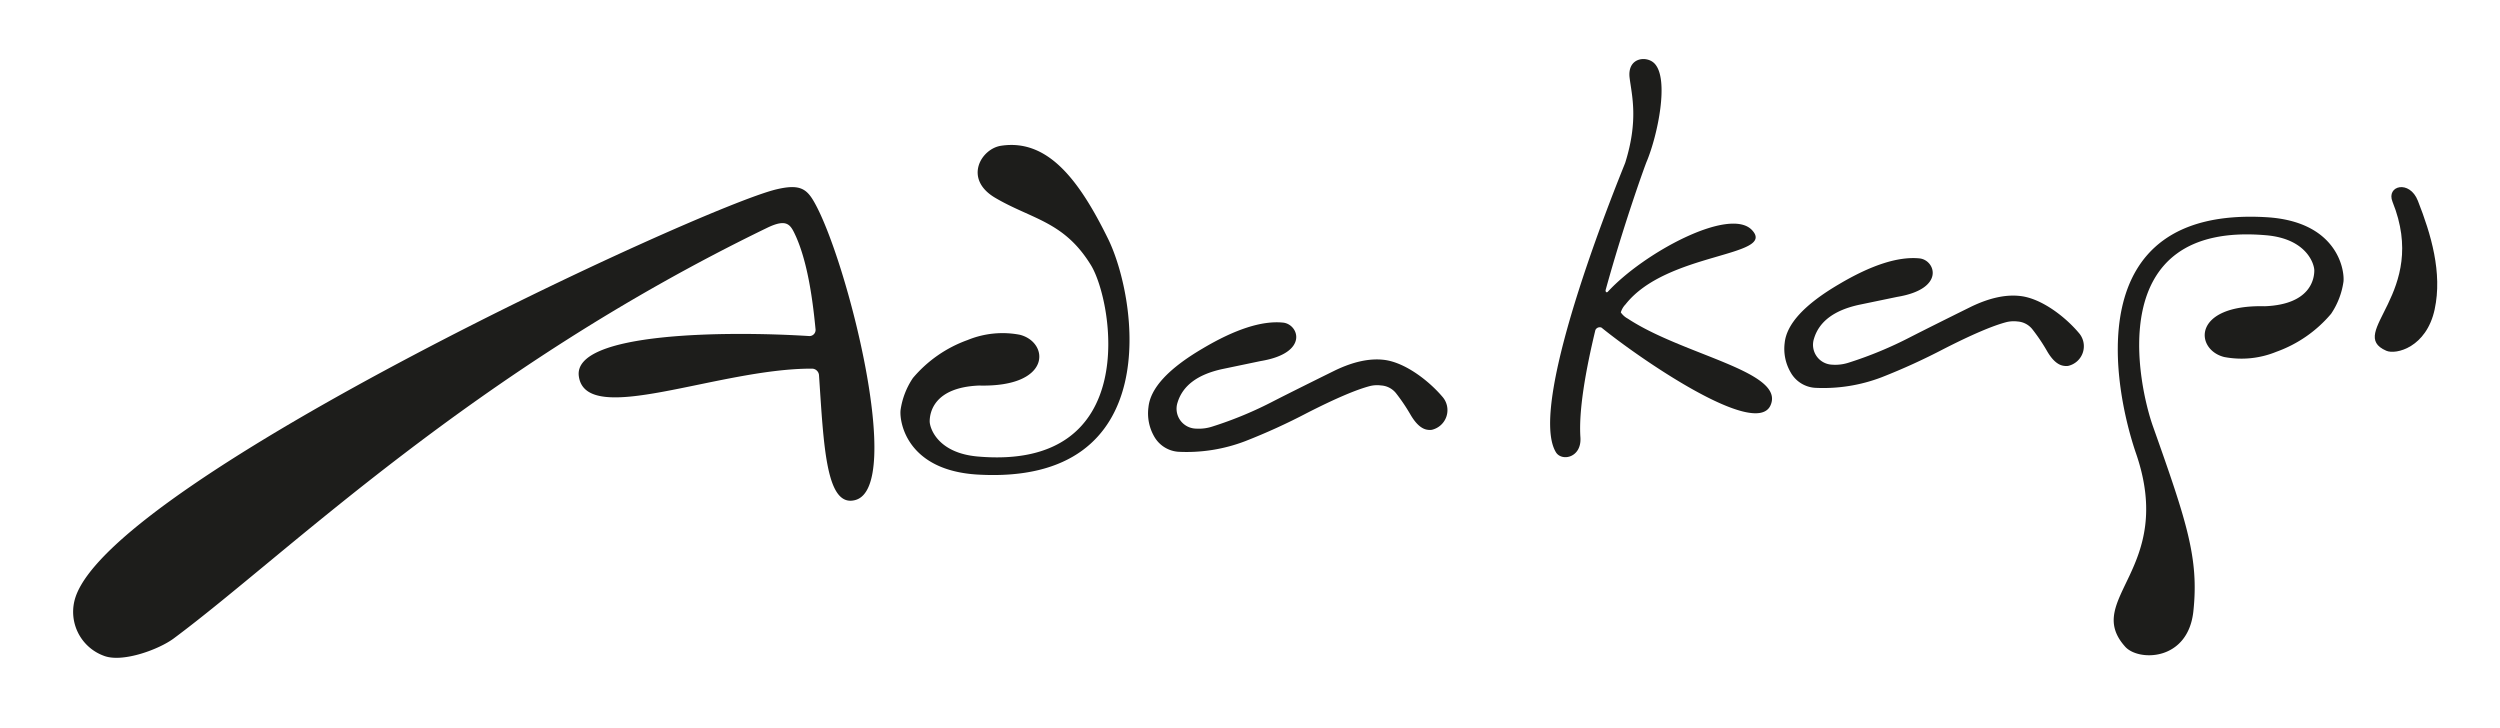
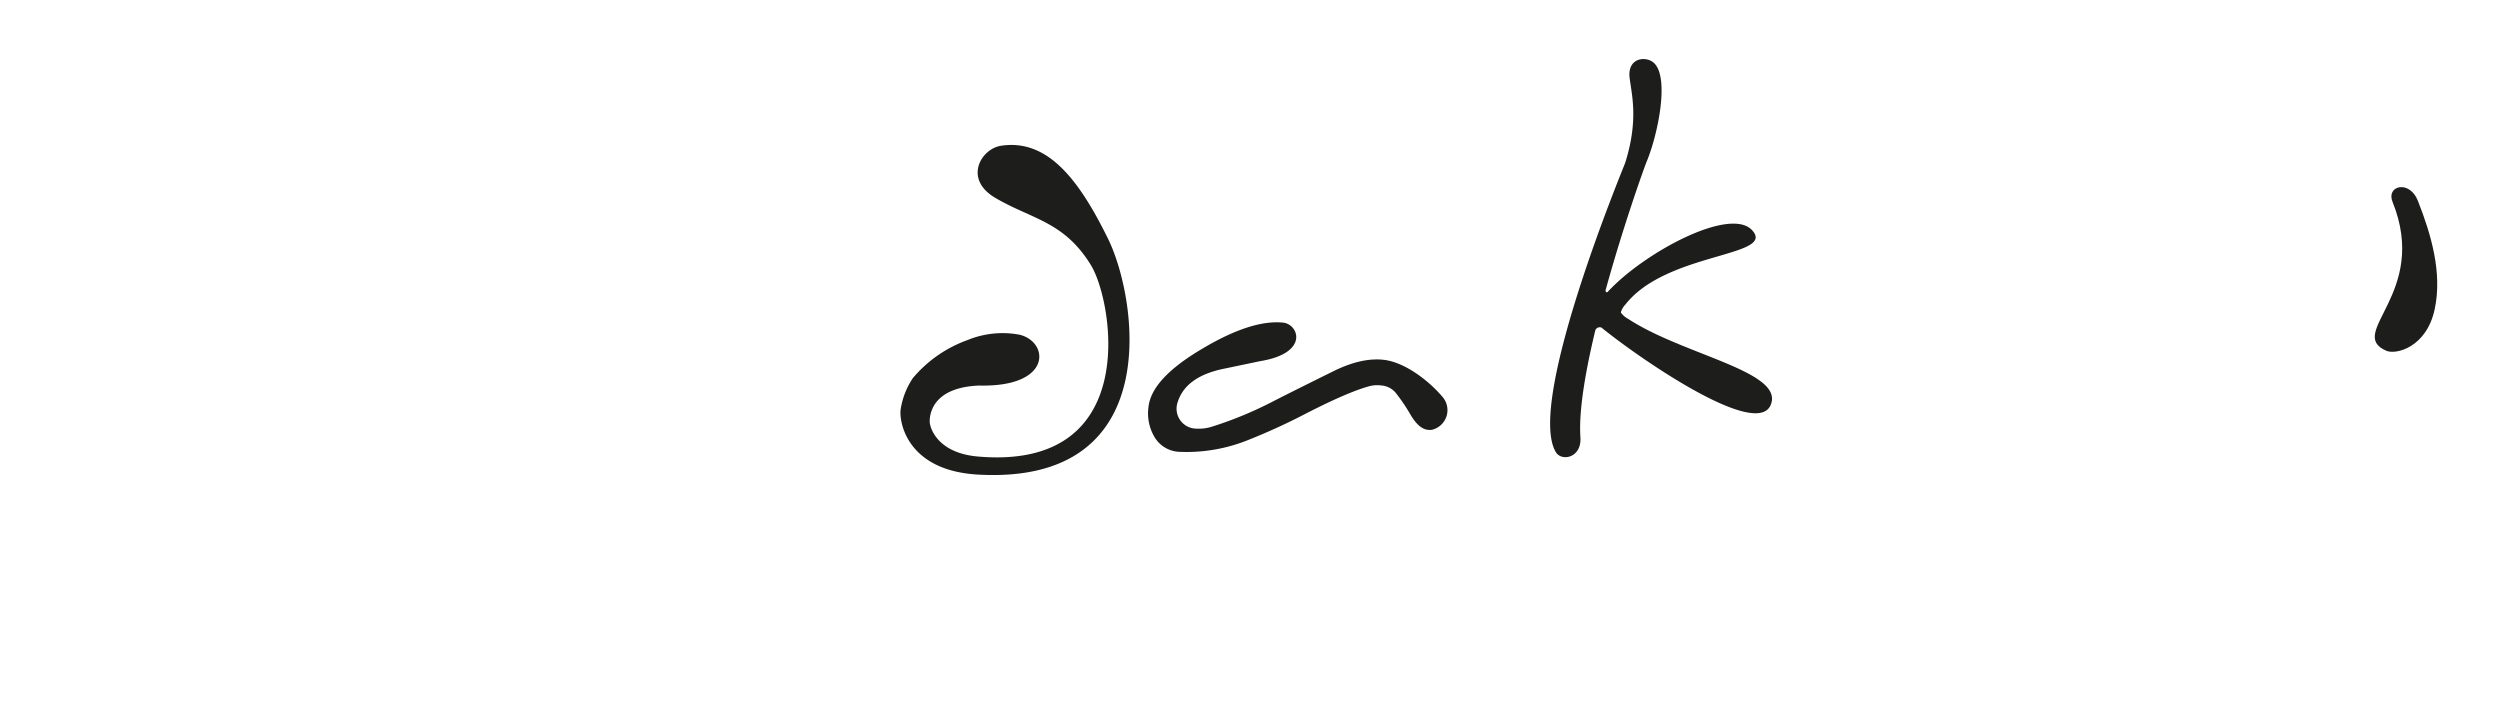
<svg xmlns="http://www.w3.org/2000/svg" id="katman_1" data-name="katman 1" viewBox="0 0 526.79 153.32">
  <defs>
    <style>.cls-1{fill:#1d1d1b;}</style>
  </defs>
  <path class="cls-1" d="M509.49,42.32c2.76,7,5.2,15.16,3.53,22.88-1.73,8-8.15,9.6-10.19,8.71-8.63-3.74,9.12-12.07,1.31-31.39C502.76,39.11,507.73,37.82,509.49,42.32Z" />
  <path class="cls-1" d="M206,100c-14.86-.88-16.5-11-16.24-13.57a16.15,16.15,0,0,1,2.61-6.78,27,27,0,0,1,11.52-8,19.37,19.37,0,0,1,11-1.11c6.21,1.56,6.86,11.08-8.57,10.7-9.59.39-10.41,5.75-10.42,7.54,0,1.36,1.62,6.69,10.18,7.42,34.67,3,28.44-32.73,23.82-40.29-5.67-9.28-12.43-9.67-20.15-14.2-6.84-4-3-10.4,1.22-11,9.84-1.48,16.44,7.24,22.53,19.64S245.93,102.31,206,100Z" />
-   <path class="cls-1" d="M477.57,45.77c14.86.88,16.5,11,16.24,13.57a16.15,16.15,0,0,1-2.61,6.78,27,27,0,0,1-11.52,8,19.37,19.37,0,0,1-11,1.11c-6.21-1.55-6.86-11.08,8.57-10.7,9.59-.38,10.41-5.75,10.41-7.54,0-1.36-1.61-6.69-10.17-7.42-34.67-3-26.79,31.94-23.82,40.29,7.17,20.2,9.69,27.82,8.51,38.93-1.12,10.57-11.57,10.6-14.36,7.49-9.05-10.07,10.73-16.34,2.25-40.81C445.57,82.33,437.59,43.42,477.57,45.77Z" />
  <path class="cls-1" d="M303.91,83.57a4.26,4.26,0,0,1-2.21,7,2.82,2.82,0,0,1-.81,0c-1.3-.13-2.55-1.23-3.73-3.29a39.44,39.44,0,0,0-3-4.43A4.36,4.36,0,0,0,291,81.22a6.28,6.28,0,0,0-2.38.14q-4.35,1.15-13.11,5.61a129.72,129.72,0,0,1-13.15,6,34.56,34.56,0,0,1-14,2.23A6.36,6.36,0,0,1,243.22,92,9.76,9.76,0,0,1,242,85.8q.6-6,11.36-12.33,10.35-6.16,17-5.49c3.32.33,5.55,6.4-4.72,8.1l-8,1.67q-7.89,1.69-9.52,7.1a4.19,4.19,0,0,0,3.74,5.46h.06a9.15,9.15,0,0,0,3.51-.42,80.59,80.59,0,0,0,13.09-5.45q4.23-2.16,12.74-6.36c3.77-1.82,7.25-2.63,10.4-2.25C296.08,76.37,301.06,80.22,303.91,83.57Z" />
-   <path class="cls-1" d="M438,70.1a4.25,4.25,0,0,1-2.21,7,2.8,2.8,0,0,1-.8,0q-2-.19-3.74-3.29a38.56,38.56,0,0,0-3-4.43,4.35,4.35,0,0,0-3.14-1.64,6.48,6.48,0,0,0-2.38.15q-4.35,1.15-13.1,5.61a133.13,133.13,0,0,1-13.15,6,34.43,34.43,0,0,1-14,2.22,6.37,6.37,0,0,1-5.17-3.27,9.84,9.84,0,0,1-1.25-6.18q.6-6,11.36-12.33,10.36-6.16,17.06-5.49c3.31.33,5.55,6.41-4.72,8.11l-8,1.66q-7.87,1.71-9.51,7.1A4.19,4.19,0,0,0,386,76.84H386a9.12,9.12,0,0,0,3.51-.41A82.44,82.44,0,0,0,402.6,71q4.23-2.16,12.74-6.37c3.78-1.82,7.25-2.63,10.4-2.25C430.18,62.89,435.16,66.74,438,70.1Z" />
-   <path class="cls-1" d="M171.59,42.62c-1.64-2.9-3.13-3.9-8.11-2.69-16.21,4-139,60.91-147.54,85.81a9.86,9.86,0,0,0,6.15,12.52c3.92,1.34,11.4-1.41,14.53-3.74,24-17.85,62.68-56.29,125-86.5,4.38-2.13,5-.57,6.12,1.85,2.28,5.18,3.41,12.21,4.11,19.52a1.29,1.29,0,0,1-1.37,1.42c-17.14-1.08-49.81-.87-48.51,8.48,1.51,10.89,29.43-1.68,49.13-1.61h0a1.49,1.49,0,0,1,1.48,1.4c1,14.83,1.46,28,7.67,26.28C190.56,102.48,178.49,54.8,171.59,42.62Z" />
  <path class="cls-1" d="M343,67.14a4.18,4.18,0,0,1-1.47-1.31,4.12,4.12,0,0,1,1-1.7c8.7-11.07,32-10,26.62-15.67-4.73-4.94-22.8,4.82-30.34,13-.29.32-.58,0-.46-.41C342.22,47,346.81,34.36,347,34c2.27-5.43,4.85-17.54,1.55-20.7-1.7-1.62-5.71-1.14-5.16,3.14.46,3.67,1.89,8.87-.93,17.86-.22.7-21,50.52-14.6,61,1.22,2,5.45,1.17,5.16-3.14-.38-5.58,1.06-13.94,3.15-22.6a1,1,0,0,1,1.29-.53c7.76,6.32,32.33,23.33,35.59,16.44C376.38,78.3,354.75,74.89,343,67.14Z" />
</svg>